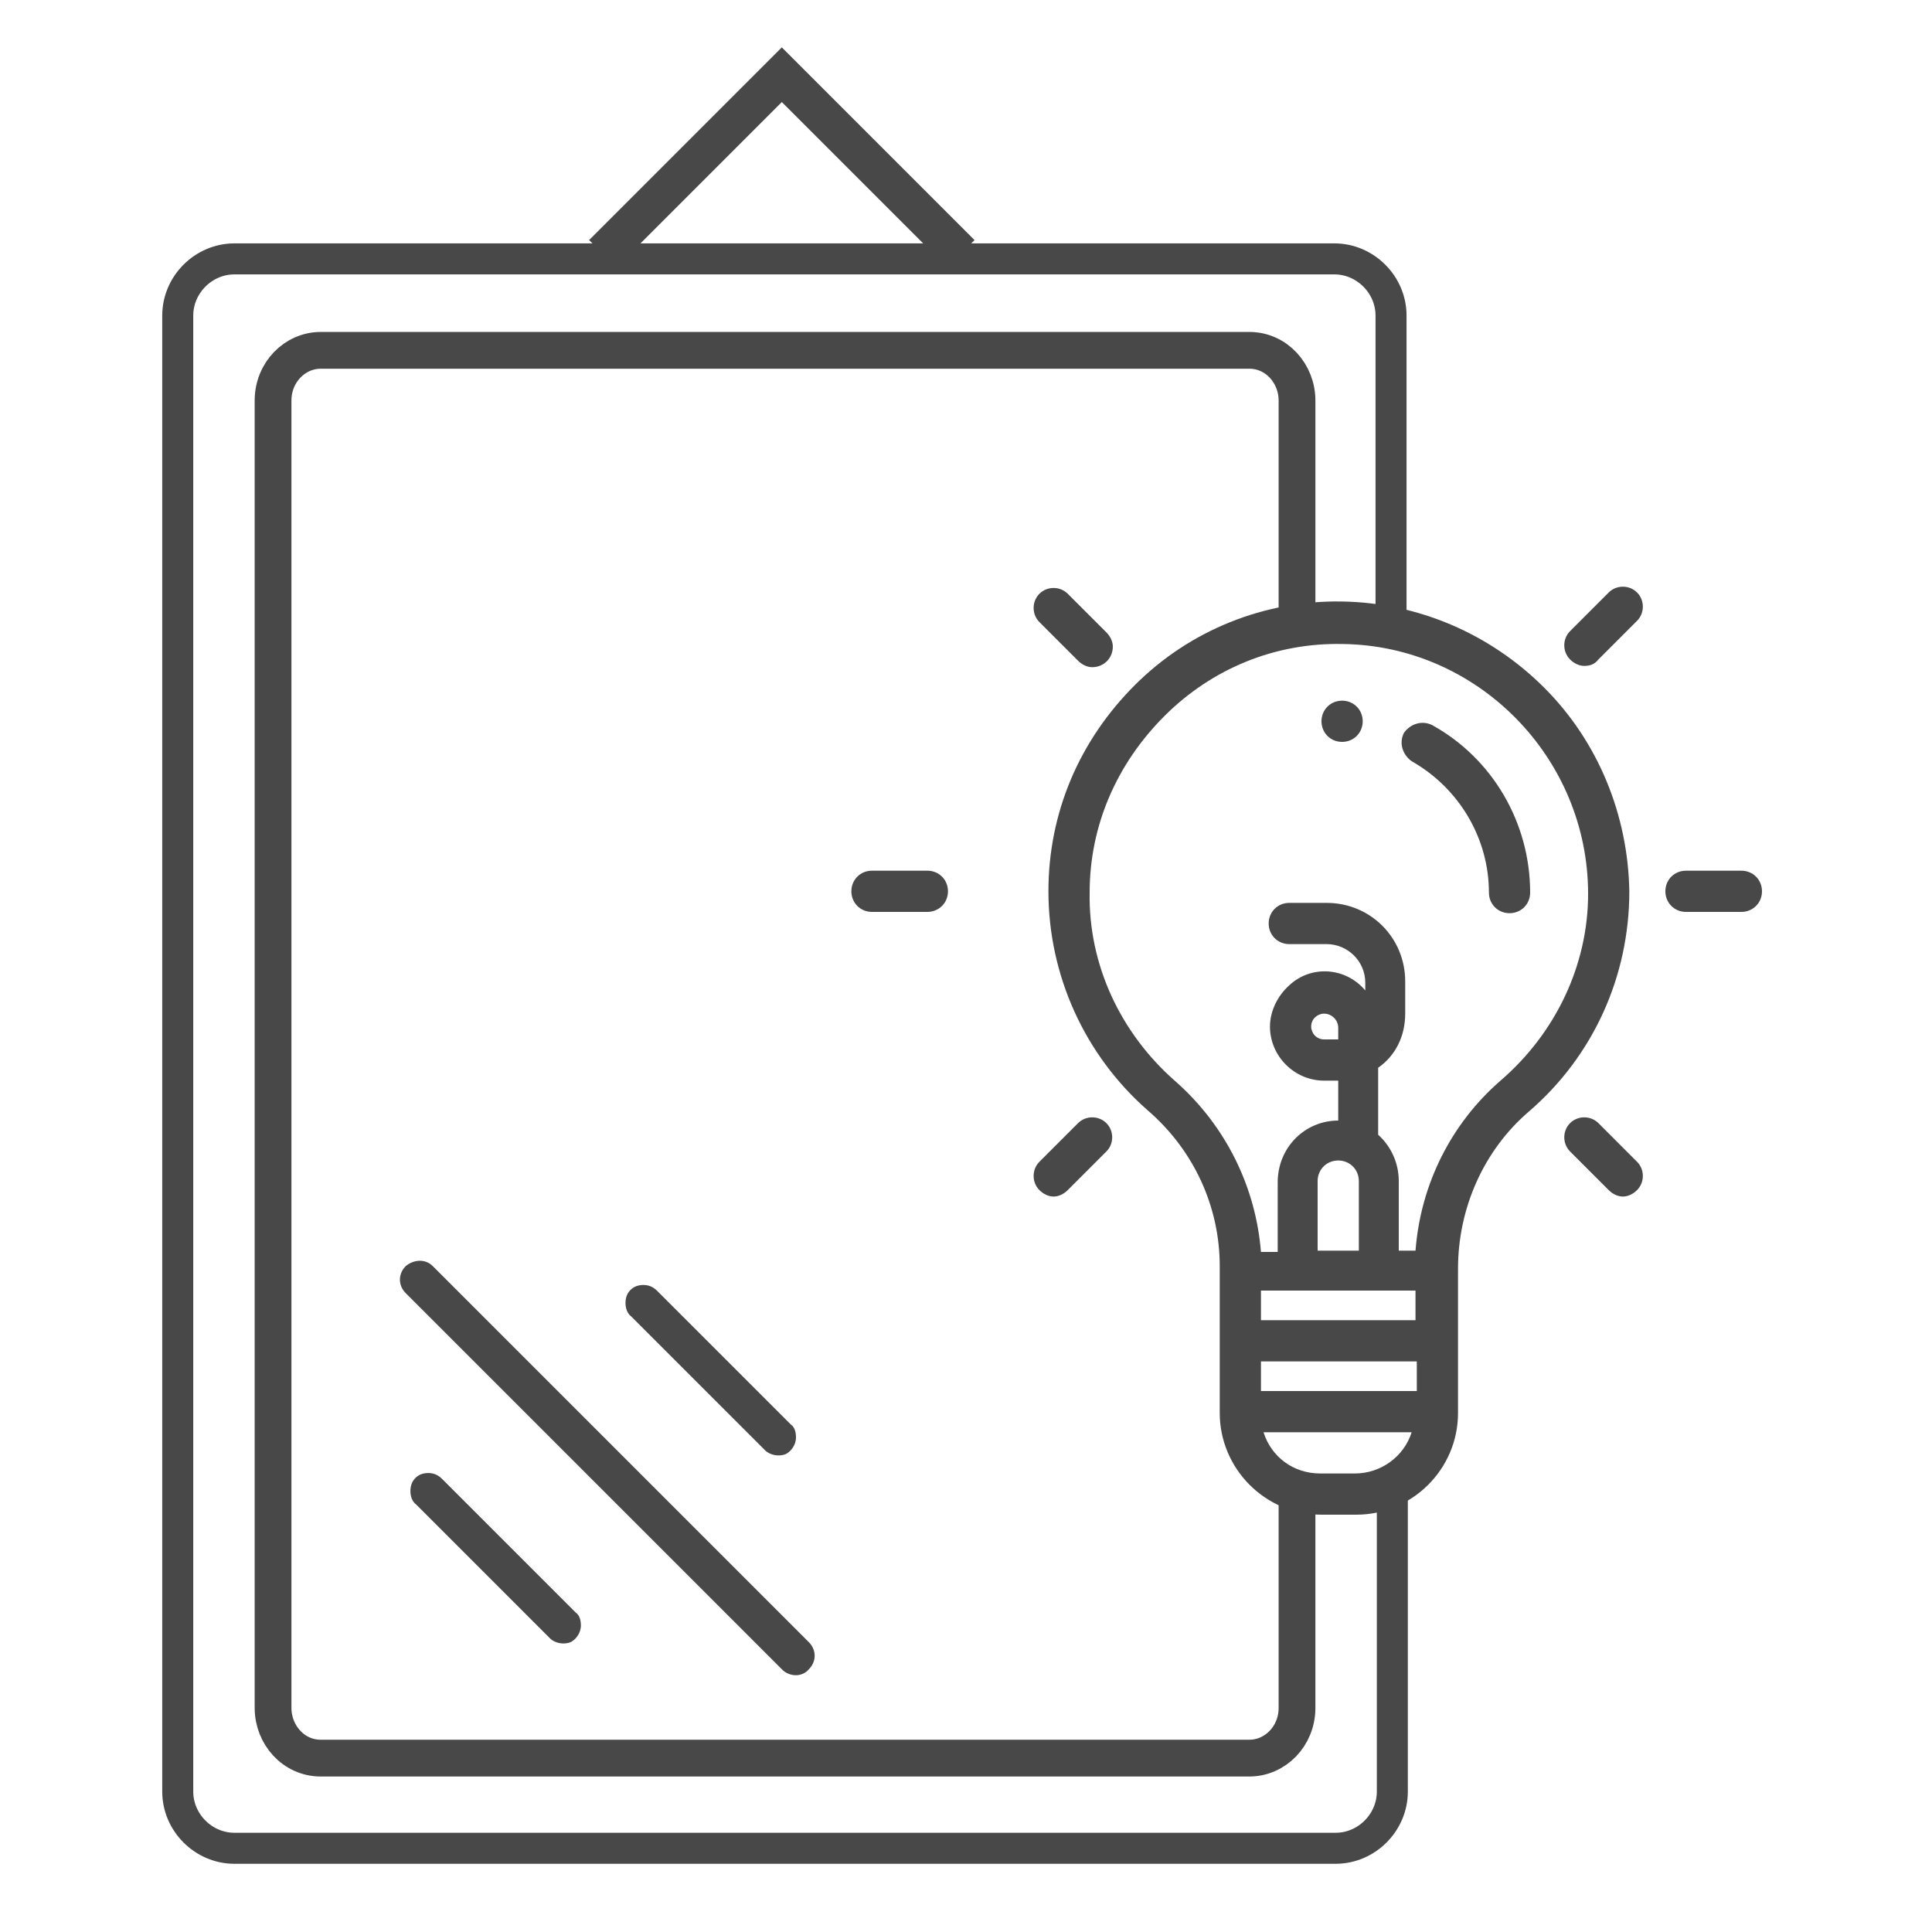
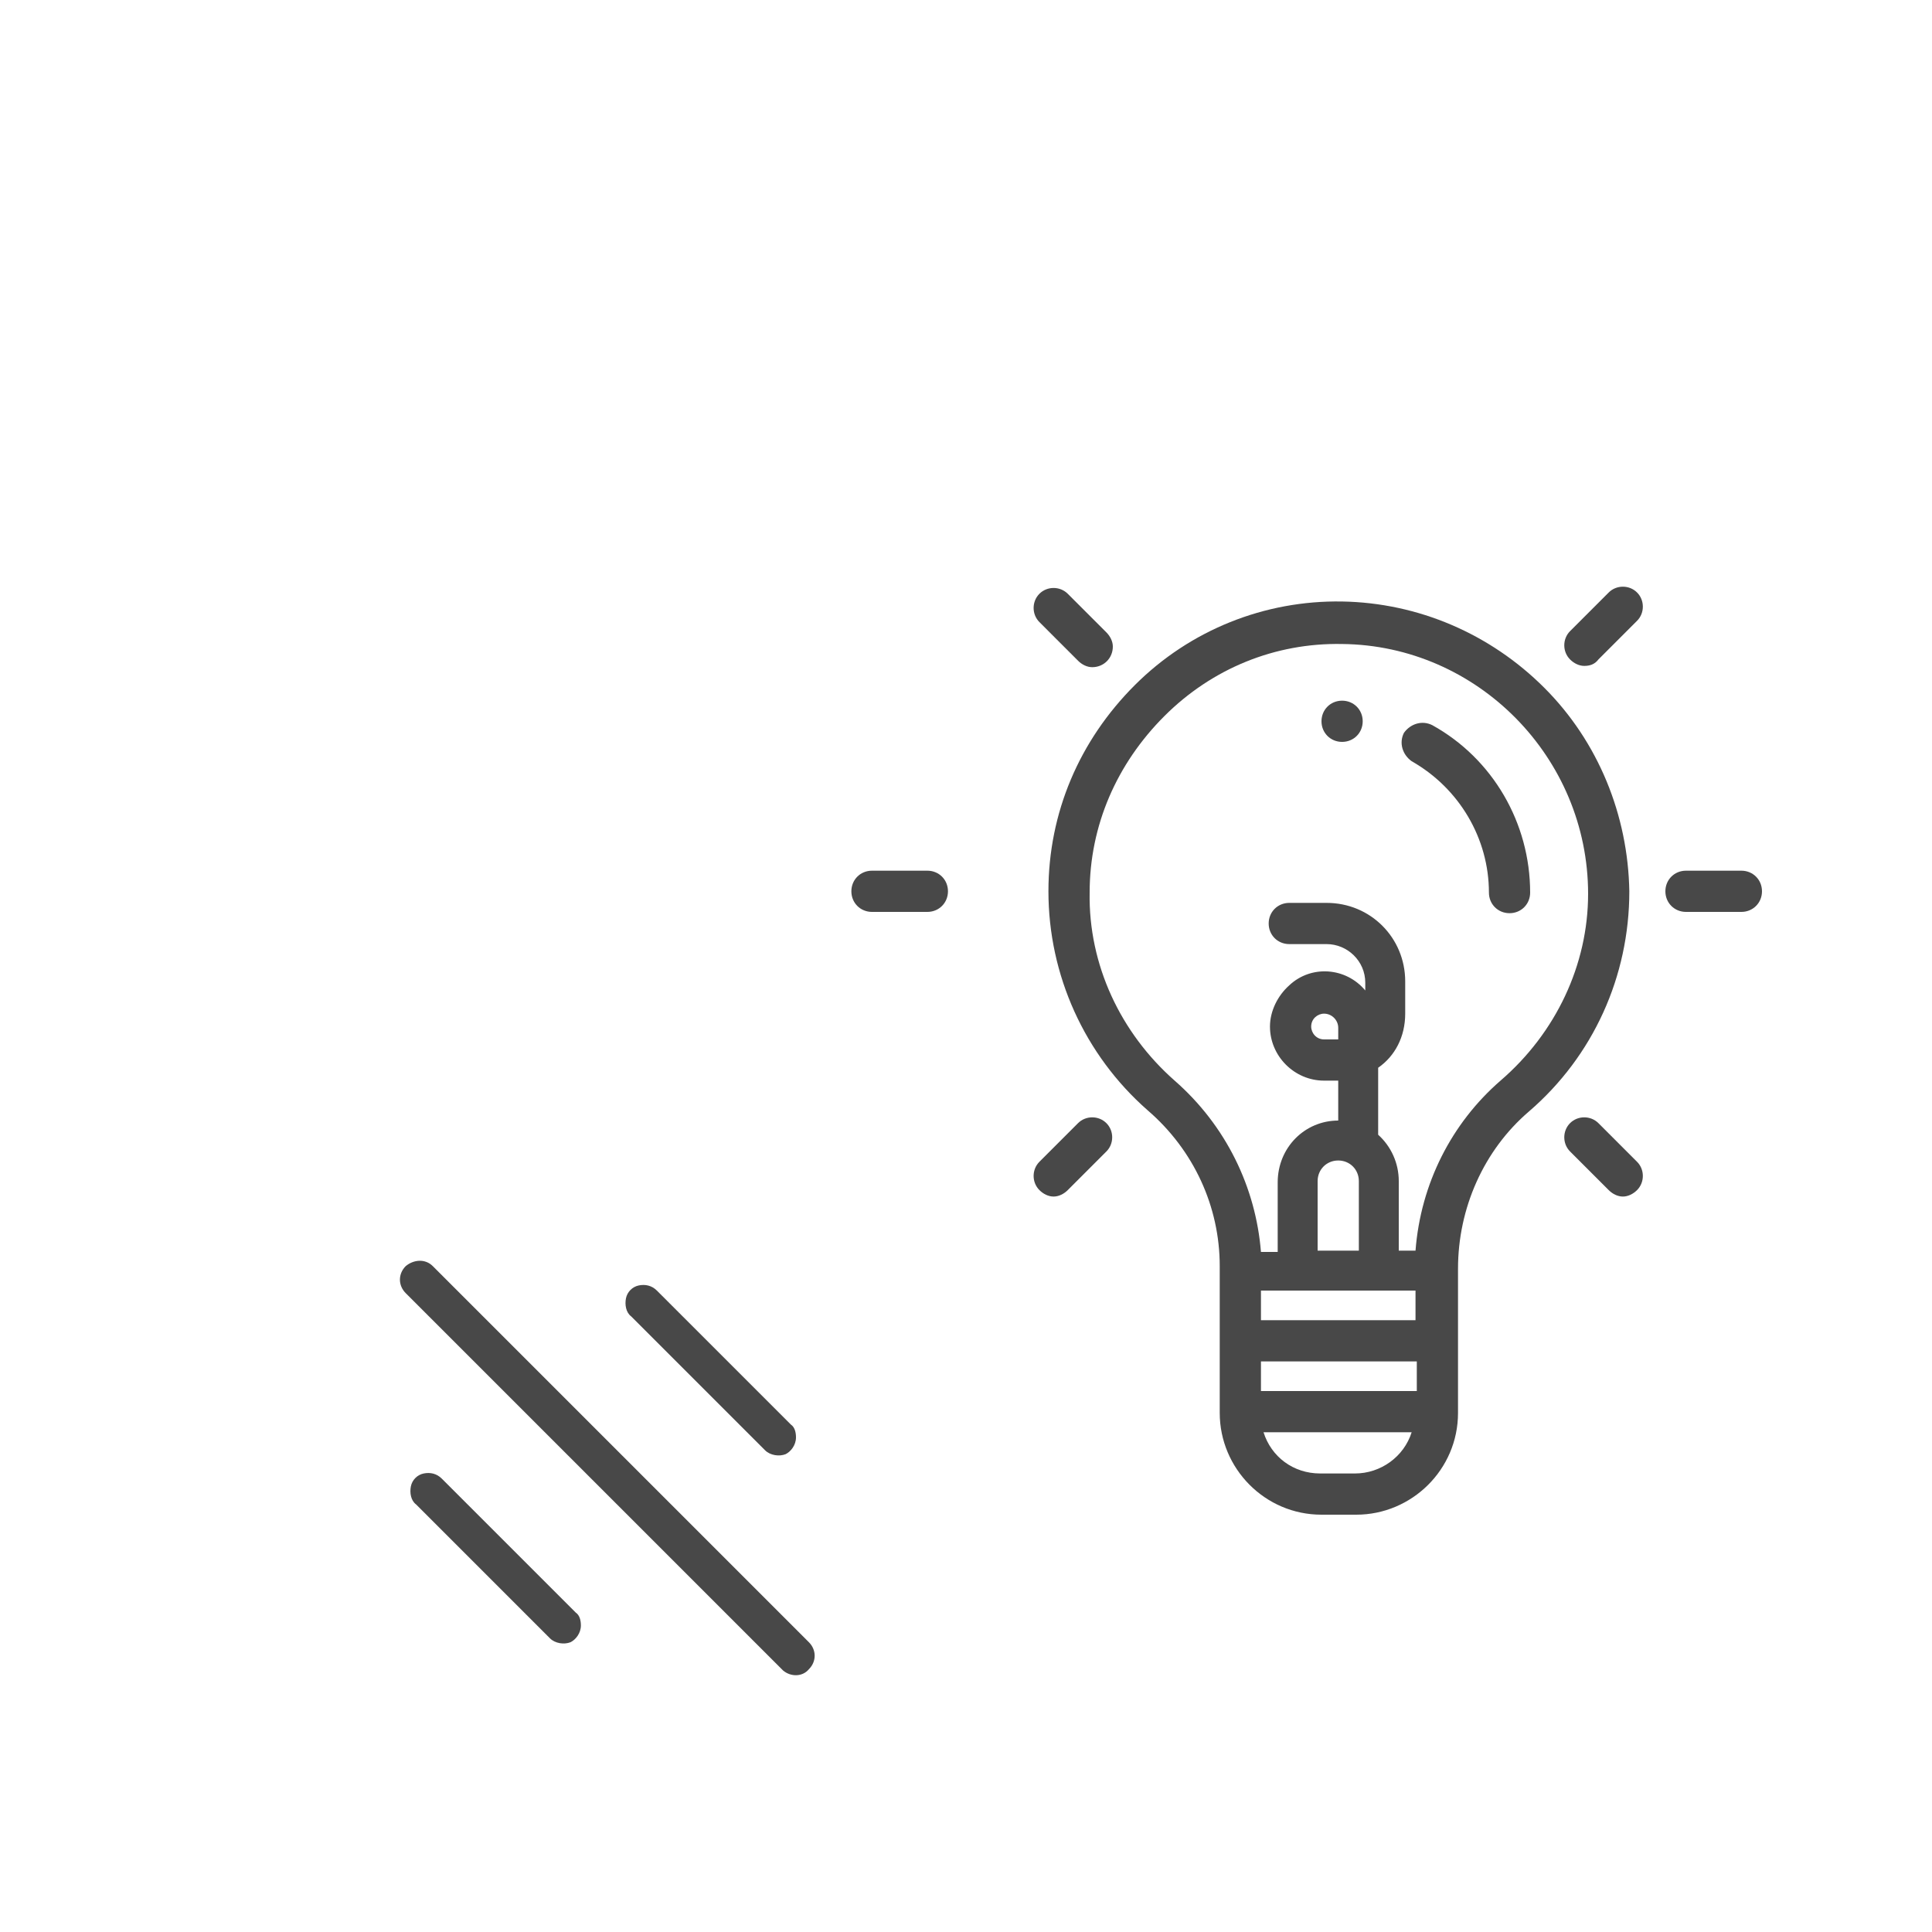
<svg xmlns="http://www.w3.org/2000/svg" version="1.1" id="Calque_1" x="0px" y="0px" viewBox="0 0 150 150" style="enable-background:new 0 0 150 150;" xml:space="preserve">
  <style type="text/css">
	.st0{fill:#484848;}
	.st1{fill:none;stroke:#484848;stroke-width:3.003;stroke-miterlimit:10;}
	.st2{fill:none;stroke:#484848;stroke-width:2.408;stroke-miterlimit:10;}
	.st3{fill:none;stroke:#484848;stroke-width:2.855;stroke-miterlimit:10;}
</style>
  <path class="st0" d="M119.9,53.4c-4.2-4.2-9.8-6.6-15.7-6.7c-6-0.1-11.8,2.2-16.1,6.5c-4.3,4.3-6.7,9.9-6.7,16  c0,6.5,2.8,12.7,7.7,17c3.6,3.1,5.6,7.5,5.6,12.1v11.4c0,4.3,3.5,7.9,7.9,7.9h2.7c4.3,0,7.9-3.5,7.9-7.9V98.5c0-4.7,2-9.2,5.5-12.2  c5-4.3,7.8-10.5,7.8-17.1C126.4,63.3,124.1,57.6,119.9,53.4L119.9,53.4z M103.9,80.7h-1.1c-0.6,0-1-0.5-1-1c0-0.6,0.5-1,1-1  c0.6,0,1.1,0.5,1.1,1.1V80.7z M103.9,90.1c0.9,0,1.6,0.7,1.6,1.6v5.4h-3.2v-5.4C102.3,90.8,103,90.1,103.9,90.1z M109.9,100.2v2.3  H97.9v-2.3H109.9z M97.9,105.7h12.1v2.3H97.9V105.7z M105.2,114.4h-2.7c-2.1,0-3.8-1.3-4.4-3.2h11.5  C109,113.1,107.2,114.4,105.2,114.4z M116.5,83.9c-3.8,3.3-6.2,8-6.6,13.2h-1.3v-5.4c0-1.4-0.6-2.7-1.6-3.6v-5.2  c1.3-0.9,2.1-2.4,2.1-4.2v-2.5c0-3.4-2.7-6.1-6.1-6.1h-2.9c-0.9,0-1.6,0.7-1.6,1.6c0,0.9,0.7,1.6,1.6,1.6h2.9c1.6,0,3,1.3,3,3v0.6  c-1.5-1.8-4.2-2-5.9-0.4c-0.9,0.8-1.5,2-1.5,3.2c0,2.3,1.9,4.2,4.2,4.2h1.1v3.1c-2.6,0-4.7,2.1-4.7,4.8v5.4h-1.3  c-0.4-5-2.7-9.8-6.7-13.3c-4.2-3.7-6.7-9-6.6-14.6c0-5.2,2.1-10,5.8-13.7c3.7-3.7,8.6-5.7,13.8-5.6c10.5,0.1,19.1,8.8,19.1,19.4  C123.3,74.9,120.8,80.2,116.5,83.9z" />
  <path class="st0" d="M104.2,54.4L104.2,54.4c-0.9,0-1.6,0.7-1.6,1.6c0,0.9,0.7,1.6,1.6,1.6h0c0.9,0,1.6-0.7,1.6-1.6  C105.8,55.1,105.1,54.4,104.2,54.4z M111.2,56.3c-0.8-0.4-1.7-0.1-2.2,0.6c-0.4,0.8-0.1,1.7,0.6,2.2c3.7,2.1,6,6,6,10.2  c0,0.9,0.7,1.6,1.6,1.6s1.6-0.7,1.6-1.6C118.8,63.9,115.9,58.9,111.2,56.3z M135.2,67.6h-4.3c-0.9,0-1.6,0.7-1.6,1.6  c0,0.9,0.7,1.6,1.6,1.6h4.3c0.9,0,1.6-0.7,1.6-1.6C136.8,68.3,136.1,67.6,135.2,67.6z M72,67.6h-4.3c-0.9,0-1.6,0.7-1.6,1.6  c0,0.9,0.7,1.6,1.6,1.6H72c0.9,0,1.6-0.7,1.6-1.6C73.6,68.3,72.9,67.6,72,67.6z M124.1,87.2c-0.6-0.6-1.6-0.6-2.2,0c0,0,0,0,0,0  c-0.6,0.6-0.6,1.6,0,2.2l3,3c0.3,0.3,0.7,0.5,1.1,0.5s0.8-0.2,1.1-0.5c0.6-0.6,0.6-1.6,0-2.2L124.1,87.2z M83.7,51.3  c0.3,0.3,0.7,0.5,1.1,0.5c0.9,0,1.6-0.7,1.6-1.6c0-0.4-0.2-0.8-0.5-1.1l-3-3c-0.6-0.6-1.6-0.6-2.2,0c0,0,0,0,0,0  c-0.6,0.6-0.6,1.6,0,2.2L83.7,51.3z M124.9,46l-3,3c-0.6,0.6-0.6,1.6,0,2.2c0.3,0.3,0.7,0.5,1.1,0.5c0.4,0,0.8-0.1,1.1-0.5l3-3  c0.6-0.6,0.6-1.6,0-2.2C126.5,45.4,125.5,45.4,124.9,46C124.9,46,124.9,46,124.9,46z M83.7,87.2l-3,3c-0.6,0.6-0.6,1.6,0,2.2  c0.3,0.3,0.7,0.5,1.1,0.5c0.4,0,0.8-0.2,1.1-0.5l3-3c0.6-0.6,0.6-1.6,0-2.2C85.3,86.6,84.3,86.6,83.7,87.2  C83.7,87.2,83.7,87.2,83.7,87.2z" />
-   <path class="st1" d="M46.8,19.7L60.7,5.8l13.9,13.9" />
  <g>
    <path class="st0" d="M45.1,126.2c0-0.4-0.1-0.8-0.4-1l-10.4-10.4c-0.4-0.4-0.9-0.5-1.4-0.4c-0.5,0.1-0.9,0.5-1,1   c-0.1,0.5,0,1.1,0.4,1.4l10.4,10.4c0.4,0.4,1.1,0.5,1.6,0.3C44.7,127.3,45.1,126.8,45.1,126.2z M61.8,111.6c0-0.4-0.1-0.8-0.4-1   L51,100.2c-0.4-0.4-0.9-0.5-1.4-0.4c-0.5,0.1-0.9,0.5-1,1c-0.1,0.5,0,1.1,0.4,1.4l10.4,10.4c0.4,0.4,1.1,0.5,1.6,0.3   C61.4,112.7,61.8,112.2,61.8,111.6z M62.8,129.6c0.6-0.6,0.6-1.5,0-2.1L33.6,98.3c-0.6-0.6-1.5-0.5-2.1,0c-0.6,0.6-0.6,1.5,0,2.1   l29.3,29.3C61.4,130.2,62.3,130.2,62.8,129.6z" />
  </g>
-   <path class="st2" d="M108.1,115.7v23.4c0,2.4-2,4.4-4.4,4.4H18.2c-2.4,0-4.4-2-4.4-4.4V24.5c0-2.4,2-4.4,4.4-4.4h85.4  c2.4,0,4.4,2,4.4,4.4v23.7" />
-   <path class="st3" d="M100.7,115.6v17c0,2.2-1.7,3.9-3.7,3.9H24.9c-2.1,0-3.7-1.8-3.7-3.9V31.1c0-2.2,1.7-3.9,3.7-3.9H97  c2.1,0,3.7,1.8,3.7,3.9v17.7" />
</svg>